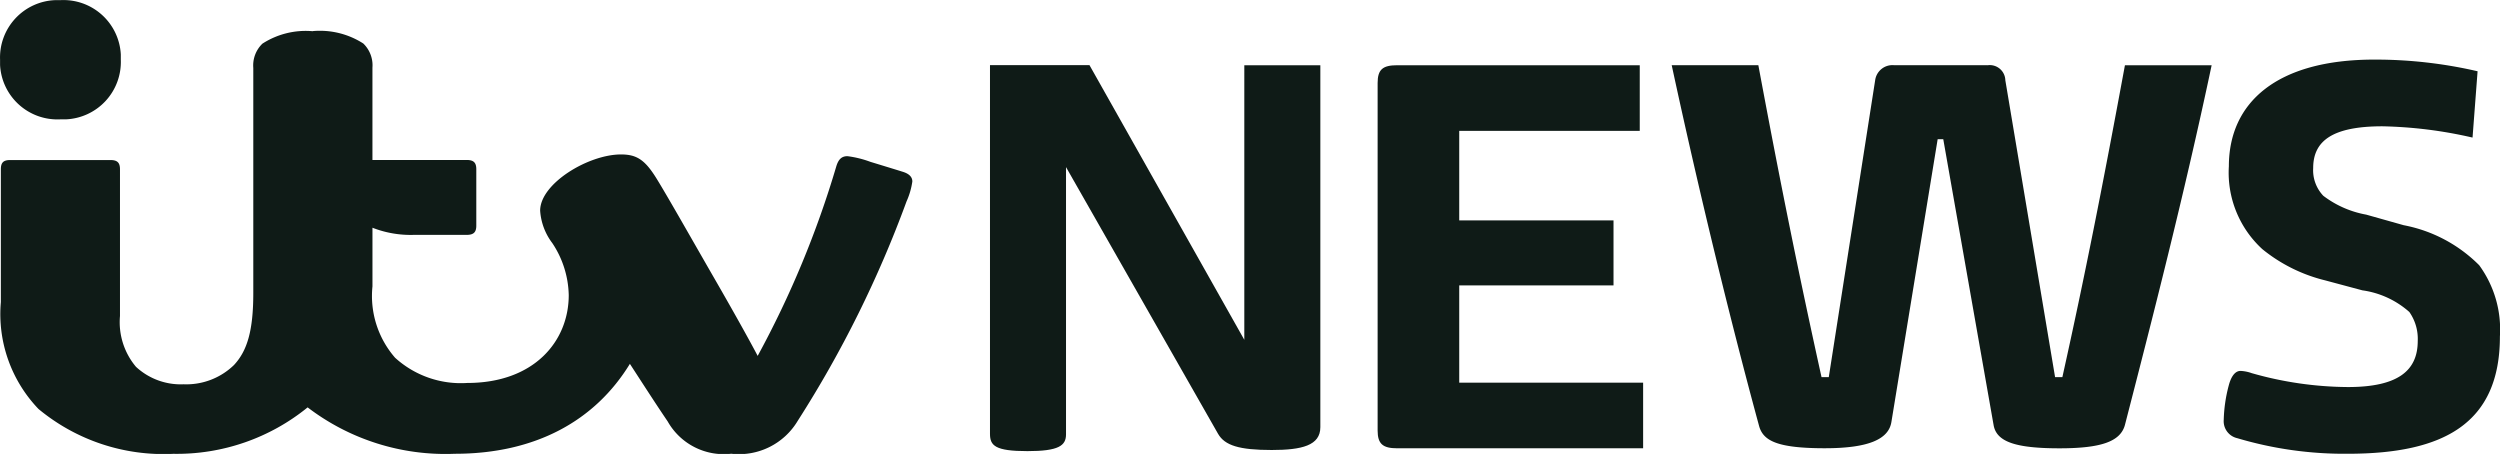
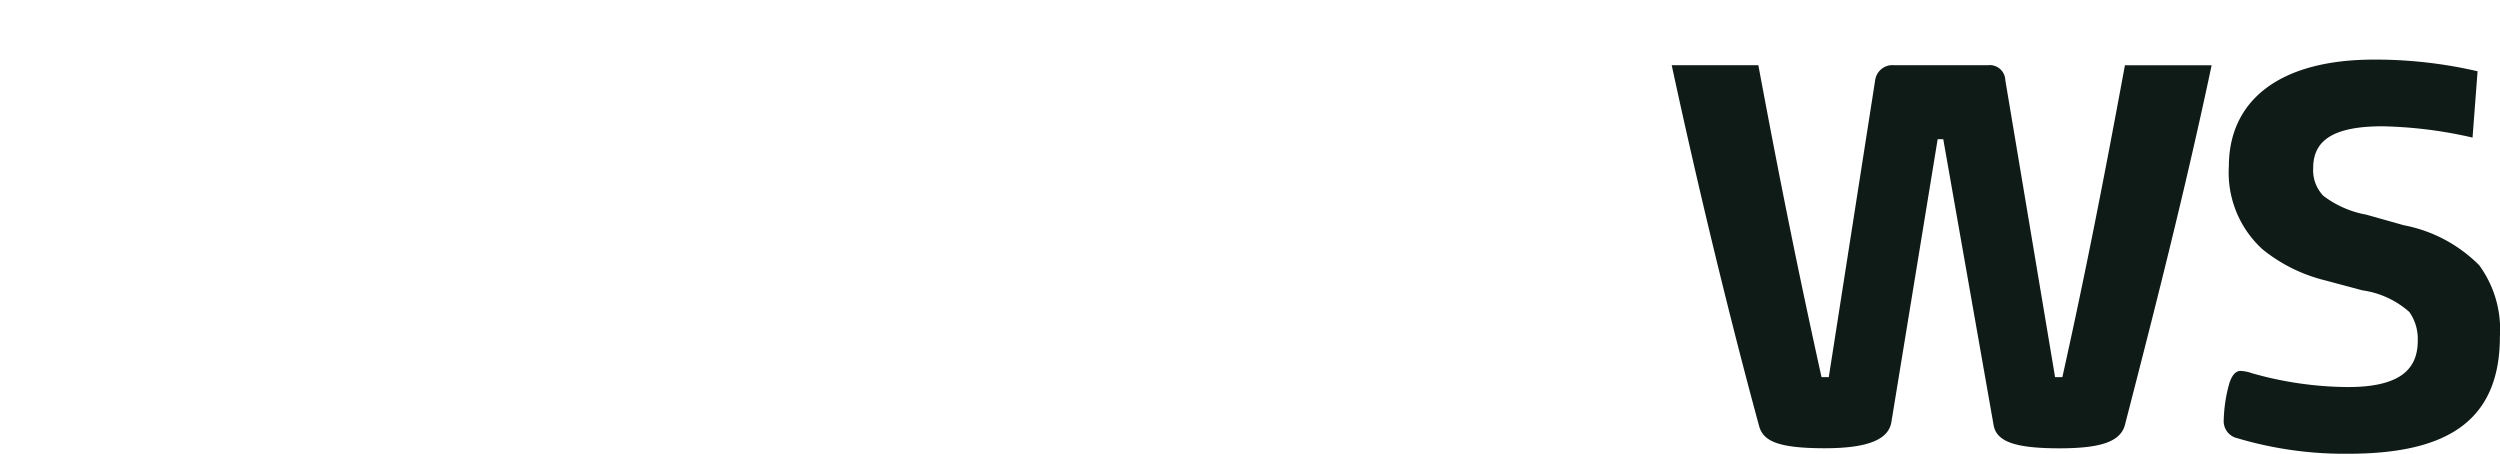
<svg xmlns="http://www.w3.org/2000/svg" id="Group_104" data-name="Group 104" width="111.206" height="20.191" viewBox="0 0 111.206 20.191">
-   <path id="Path_51" data-name="Path 51" d="M245.693,103.08a3.55,3.55,0,0,0-2.245.553,1.346,1.346,0,0,0-.406,1.08V114.73c0,1.666-.269,2.568-.861,3.2a3.041,3.041,0,0,1-2.238.855,2.927,2.927,0,0,1-2.12-.778,3.085,3.085,0,0,1-.711-2.258v-6.528c0-.284-.108-.411-.424-.411H232.23c-.314,0-.417.122-.417.415v5.9a6.1,6.1,0,0,0,1.675,4.759,8.711,8.711,0,0,0,6,1.994,9.215,9.215,0,0,0,5.971-2.066,10.1,10.1,0,0,0,6.548,2.064c3.6,0,6.244-1.479,7.787-4,.686,1.056,1.192,1.842,1.679,2.558a2.868,2.868,0,0,0,2.829,1.44,3.041,3.041,0,0,0,2.96-1.467,49.935,49.935,0,0,0,4.838-9.756,3.3,3.3,0,0,0,.258-.886c0-.189-.124-.338-.42-.431s-1.062-.327-1.449-.445a4.591,4.591,0,0,0-1.017-.251c-.262,0-.4.144-.494.444a43.257,43.257,0,0,1-3.5,8.44c-.4-.764-1.145-2.09-1.833-3.285-1.067-1.851-2.12-3.716-2.648-4.576s-.893-1.1-1.6-1.1c-1.45,0-3.595,1.293-3.595,2.5a2.677,2.677,0,0,0,.54,1.442,4.322,4.322,0,0,1,.732,2.315c0,2.052-1.539,3.908-4.514,3.908a4.347,4.347,0,0,1-3.211-1.122,4.181,4.181,0,0,1-1.006-3.174v-2.609a4.666,4.666,0,0,0,1.838.318h2.353c.318,0,.428-.126.428-.412v-2.507c0-.286-.11-.413-.428-.413h-4.192v-4.1a1.35,1.35,0,0,0-.406-1.08,3.569,3.569,0,0,0-2.246-.553M234.462,107a2.554,2.554,0,0,1-2.684-2.419c0-.077,0-.154,0-.231a2.554,2.554,0,0,1,2.453-2.653c.078,0,.155,0,.233,0a2.555,2.555,0,0,1,2.685,2.418c0,.078,0,.156,0,.233A2.555,2.555,0,0,1,234.7,107c-.078,0-.156,0-.234,0" transform="translate(-231.775 -101.691)" fill="#0f1b17" fill-rule="evenodd" />
-   <path id="Path_52" data-name="Path 52" d="M303.119,122.59c0,.5-.324.744-1.716.744-1.442,0-1.666-.248-1.666-.769v-16.4h4.426l6.887,12.217V106.169h3.382v16.1c0,.815-.822,1.015-2.164,1.015-1.442,0-2.087-.2-2.386-.72L303.119,110.7V122.59m25.521-16.421v2.918H320.61v3.983h6.863v2.891H320.61v4.328h8.18v2.919H317.85c-.645,0-.87-.2-.87-.792V106.961c0-.6.224-.792.87-.792h10.79" transform="translate(-255.7 -103.267)" fill="#0f1b17" fill-rule="evenodd" />
  <path id="Path_53" data-name="Path 53" d="M360.585,106.035a.692.692,0,0,1,.792.668l2.213,13.206h.324c1-4.5,1.792-8.507,2.783-13.874h3.857c-1.218,5.762-2.684,11.45-3.857,16-.2.742-1.068,1.039-2.909,1.039-1.987,0-2.809-.3-2.934-1.039l-2.238-12.712h-.249l-2.059,12.587c-.123.74-.969,1.161-2.958,1.161-2.164,0-2.76-.346-2.933-1.015-1.244-4.573-2.638-10.261-3.88-16.023h3.854c1,5.366,1.816,9.373,2.81,13.874h.323l2.063-13.207a.775.775,0,0,1,.846-.667h4.15m21.569,3.217a19.428,19.428,0,0,0-4-.5c-2.212,0-3.081.642-3.081,1.855a1.649,1.649,0,0,0,.45,1.236,4.458,4.458,0,0,0,1.911.839l1.667.47a6.431,6.431,0,0,1,3.357,1.781,4.838,4.838,0,0,1,.921,3.166c0,3.883-2.513,5.219-6.762,5.219a16.676,16.676,0,0,1-4.923-.693.774.774,0,0,1-.6-.816,6.553,6.553,0,0,1,.224-1.532c.125-.472.323-.644.522-.644a1.7,1.7,0,0,1,.5.1,15.891,15.891,0,0,0,4.277.618c2.213,0,3.107-.716,3.107-2.051a2.079,2.079,0,0,0-.373-1.287,3.965,3.965,0,0,0-2.089-.964l-1.666-.446a7.1,7.1,0,0,1-2.782-1.384,4.611,4.611,0,0,1-1.492-3.686c0-2.845,2.138-4.748,6.464-4.748a20.158,20.158,0,0,1,4.6.519l-.224,2.944" transform="translate(-272.175 -103.132)" fill="#0f1b17" fill-rule="evenodd" />
</svg>